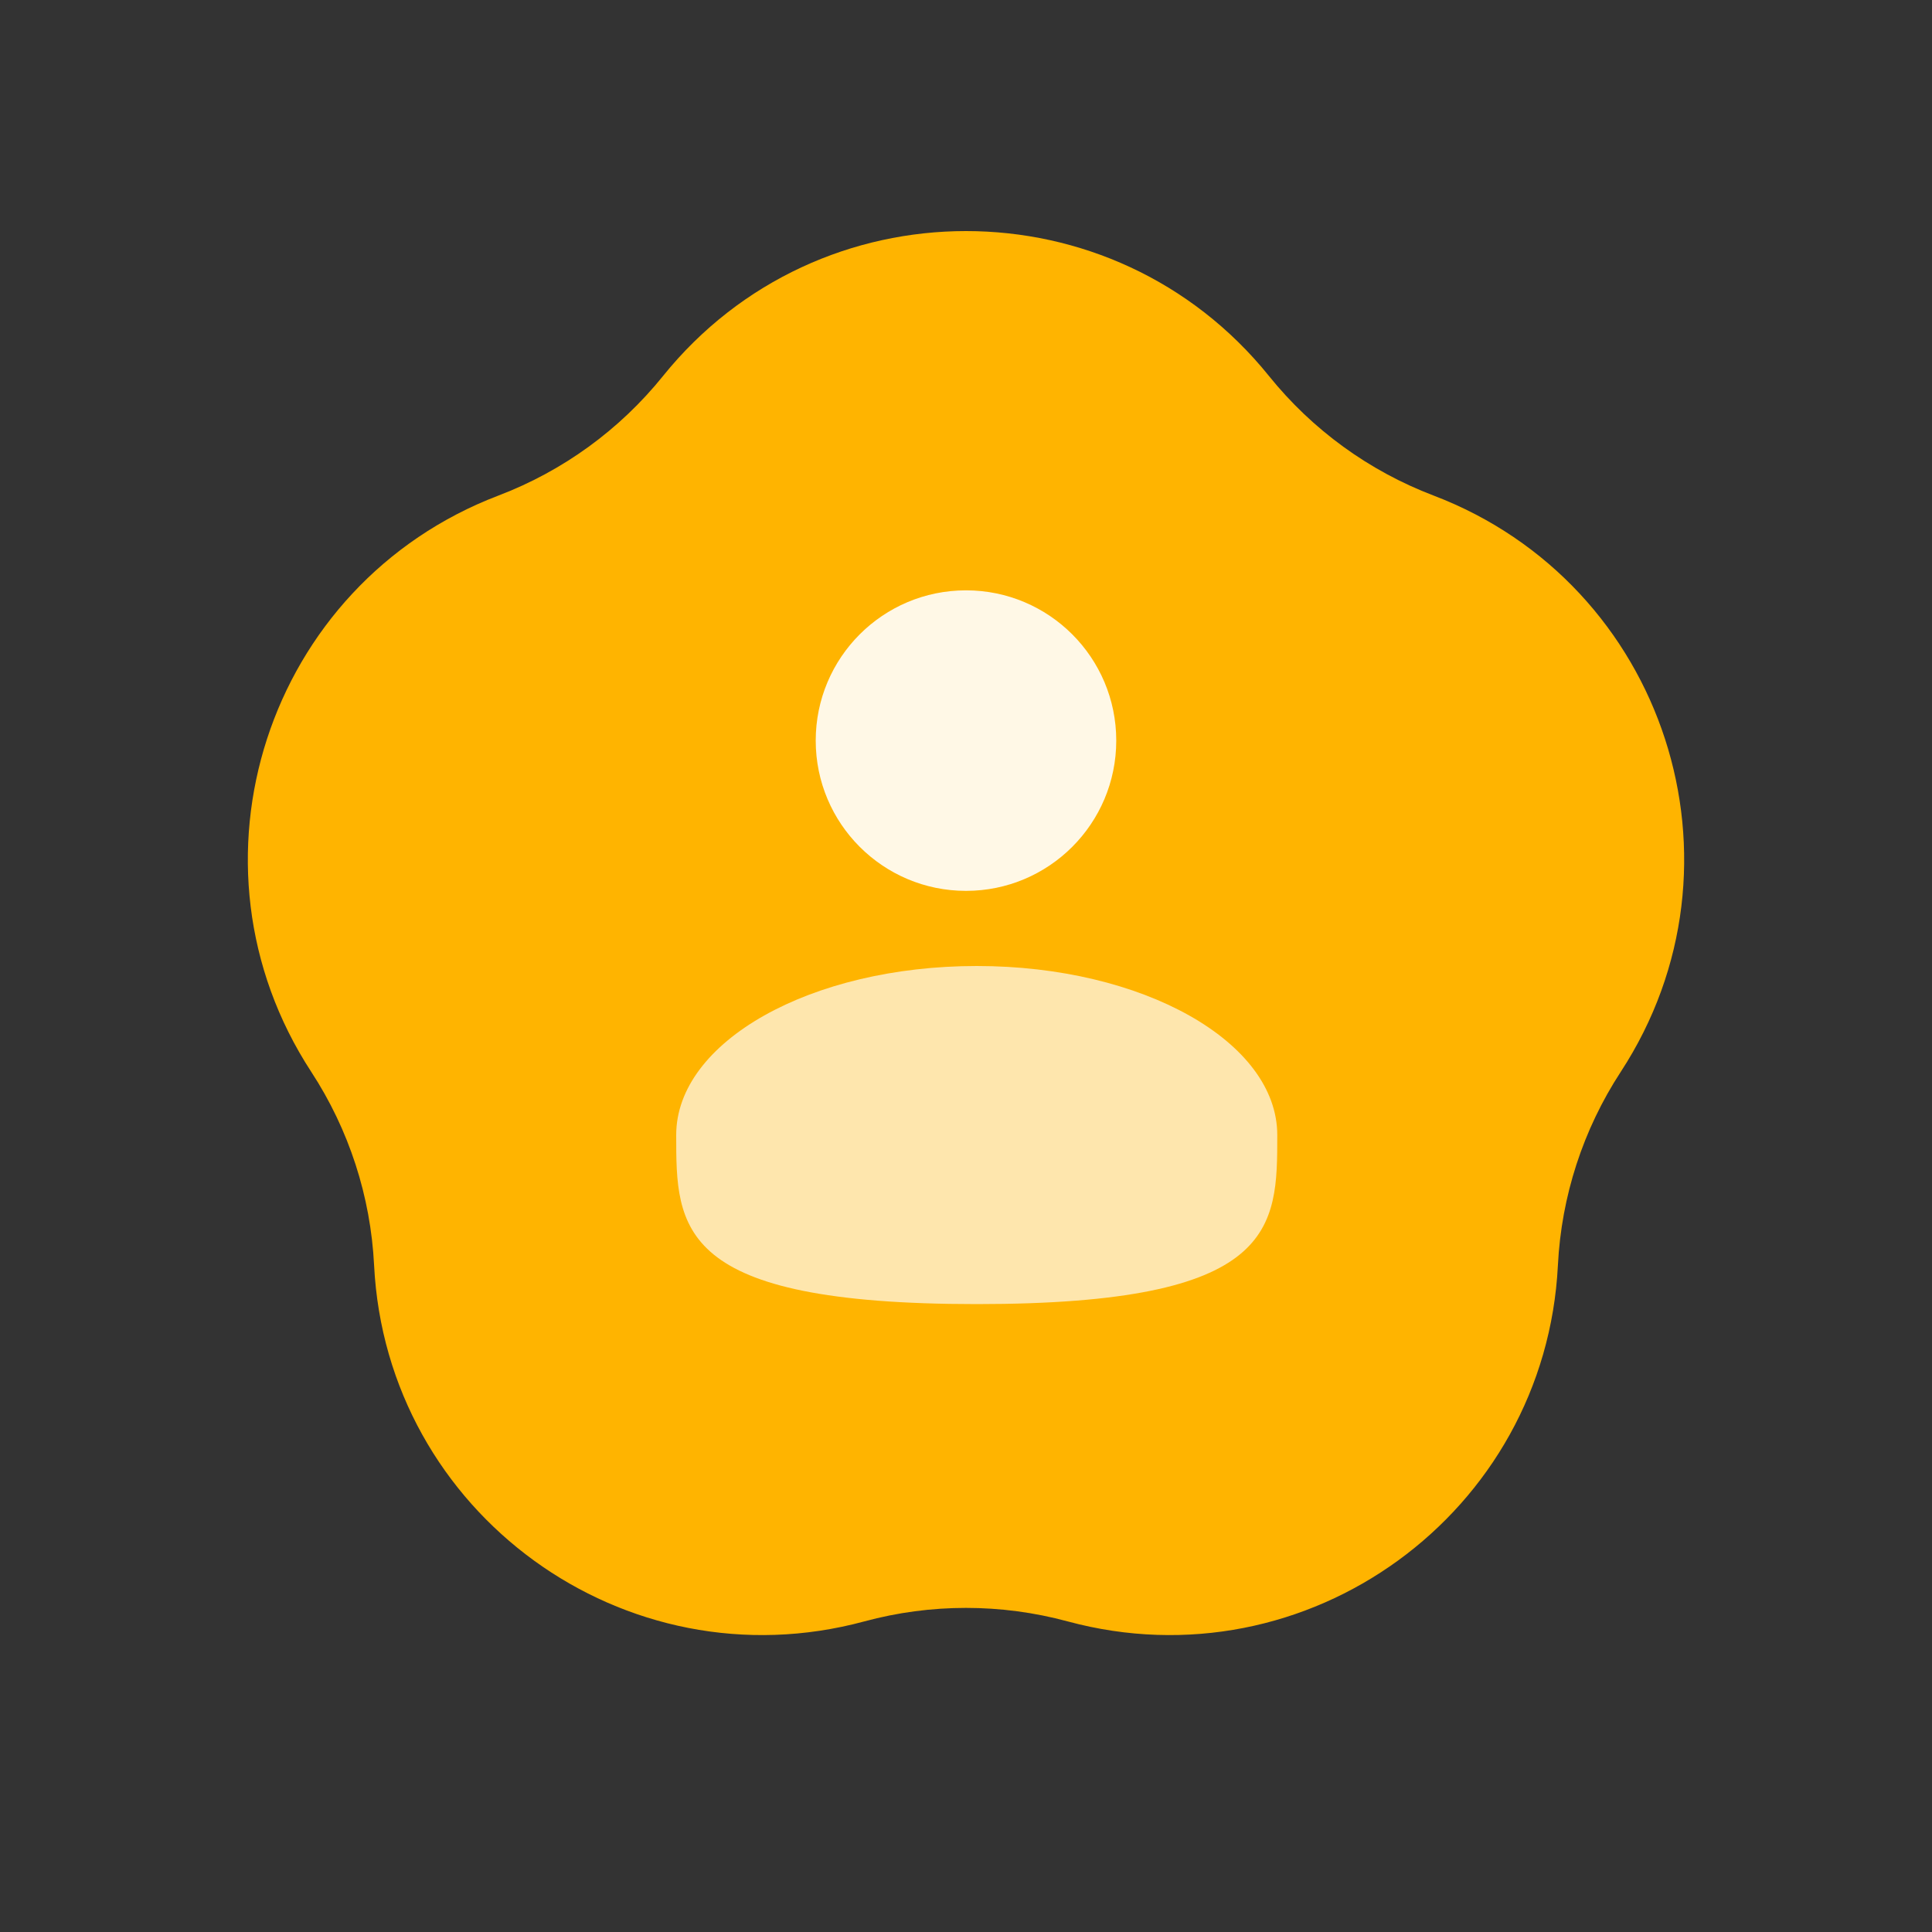
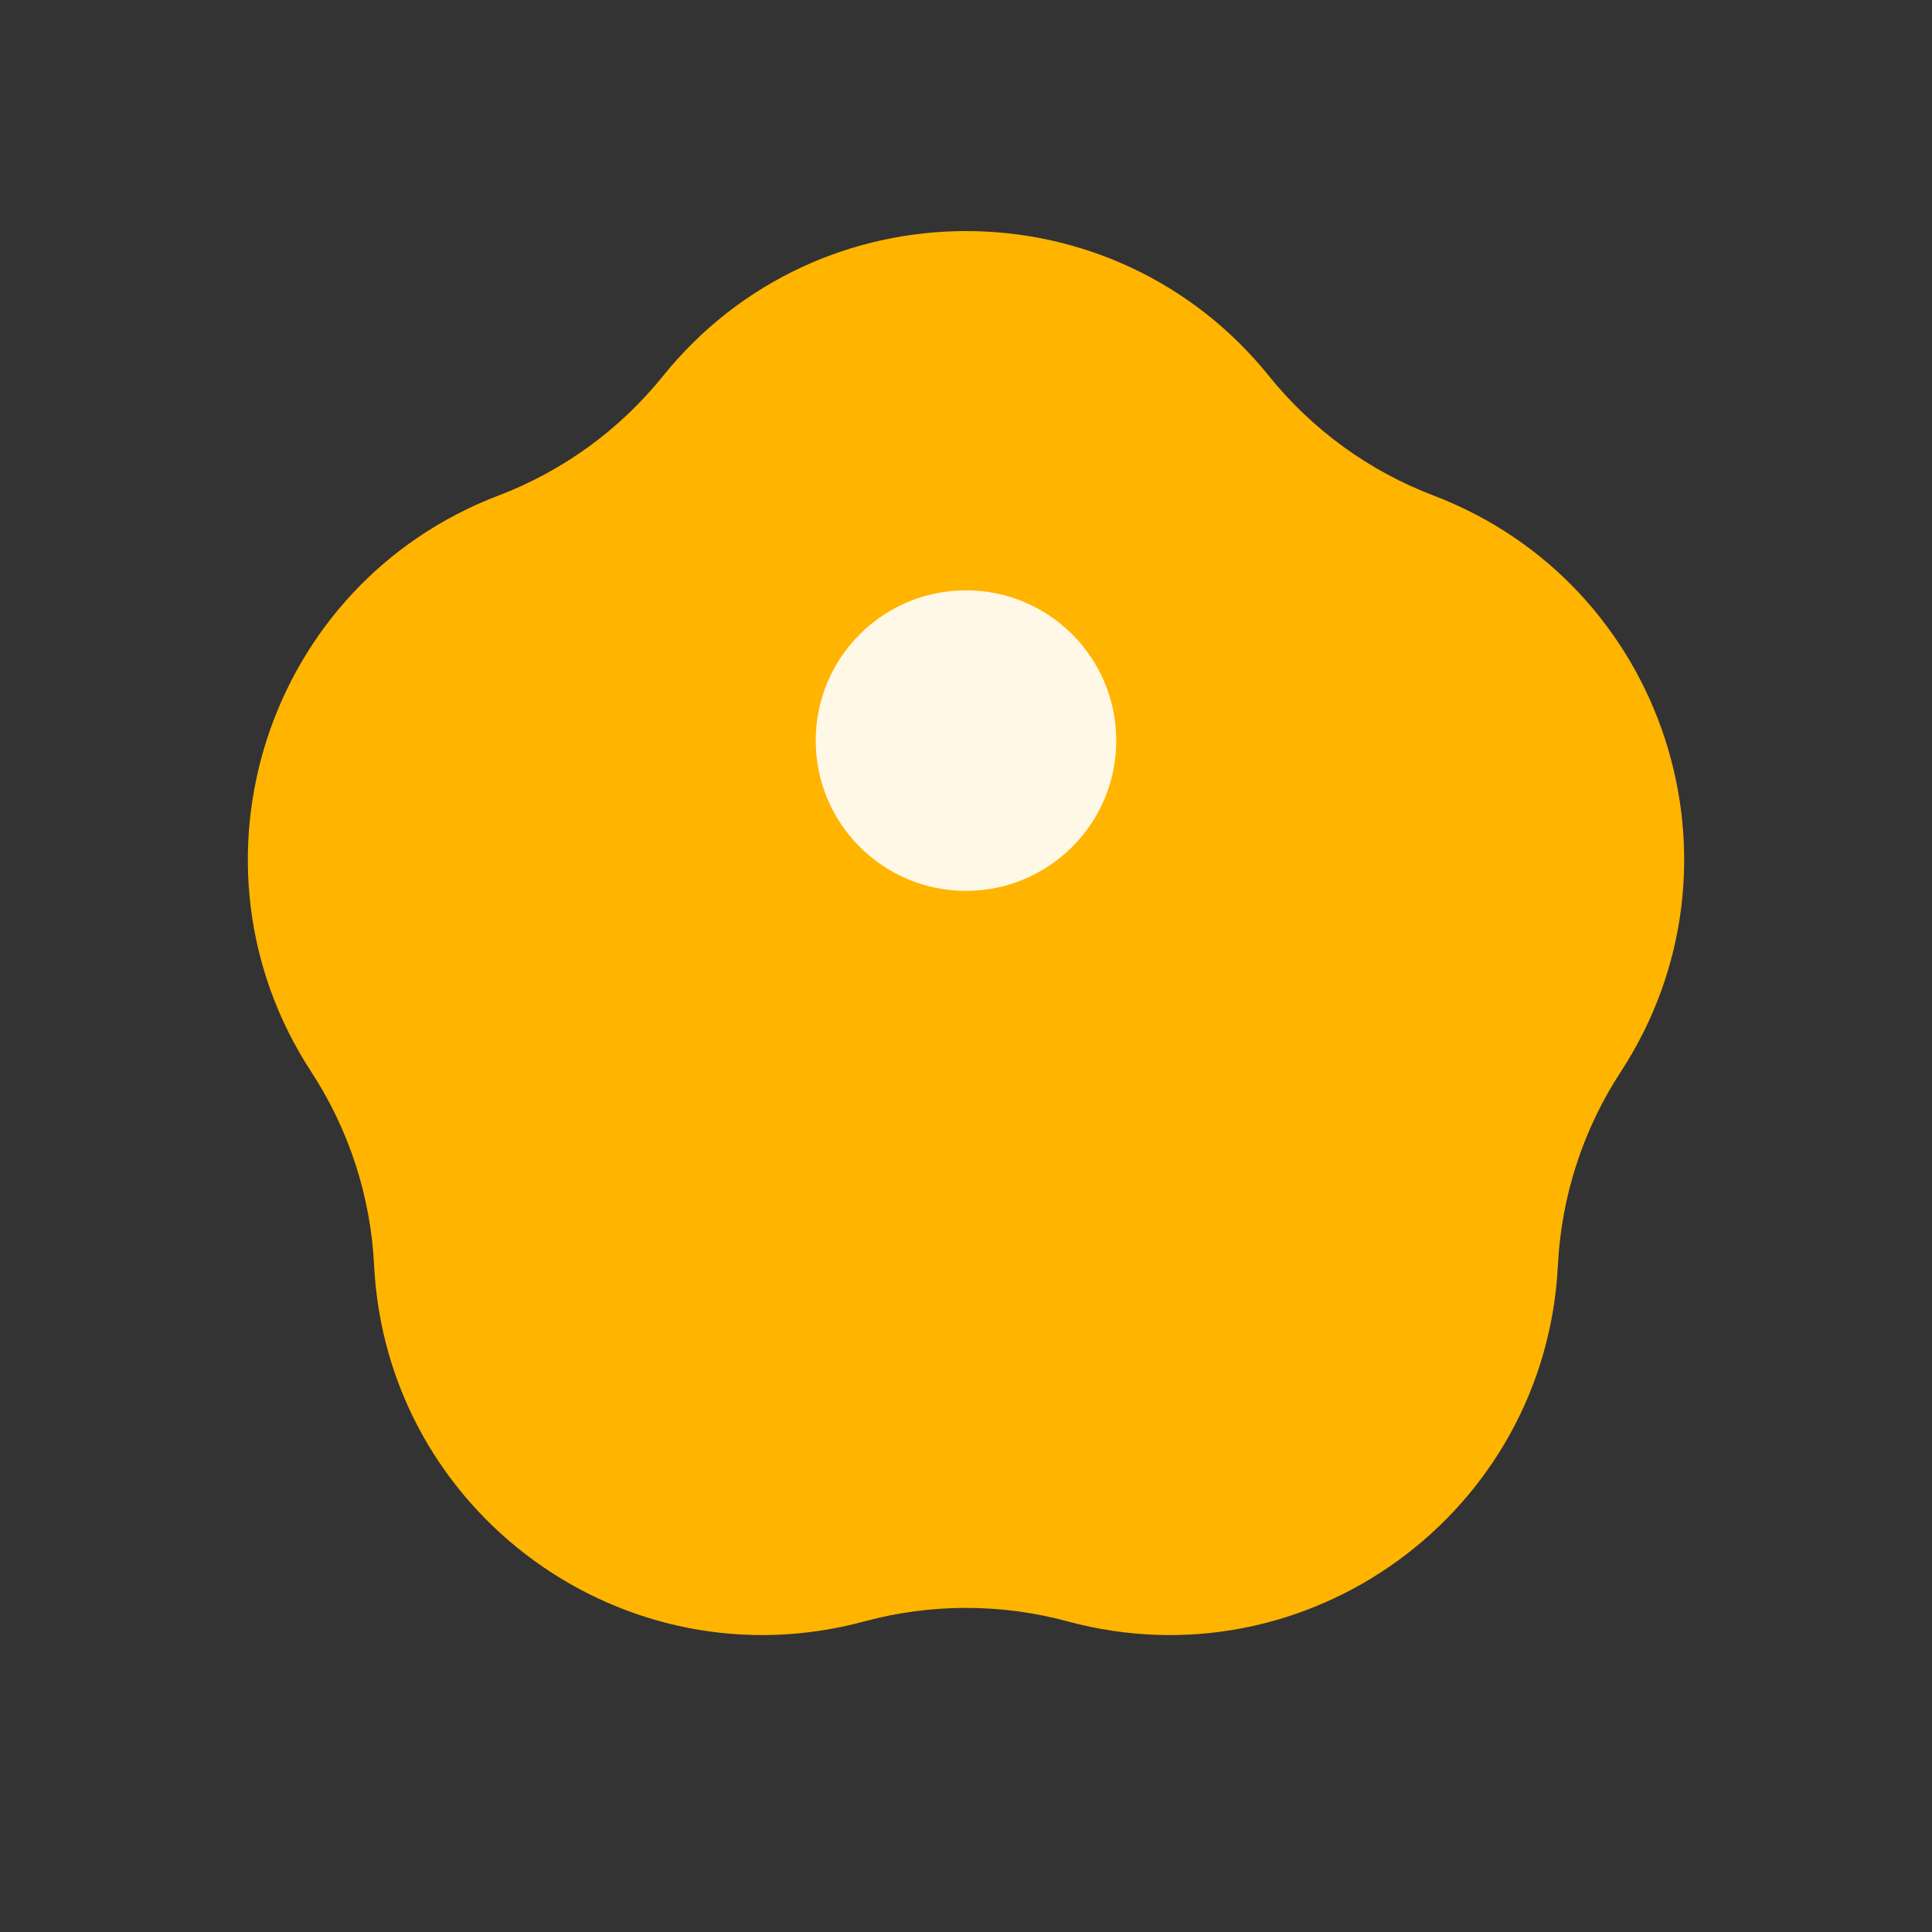
<svg xmlns="http://www.w3.org/2000/svg" viewBox="0 0 70 70" fill="none">
  <rect x="0" y="0" width="70" height="70" fill="#333333" stroke="none" />
  <path d="M24.021 13.625C29.665 6.621 40.335 6.621 45.979 13.625V13.625C47.546 15.57 49.602 17.064 51.937 17.953V17.953C60.342 21.156 63.639 31.304 58.722 38.836V38.836C57.356 40.928 56.571 43.345 56.446 45.84V45.84C55.997 54.823 47.365 61.095 38.682 58.746V58.746C36.271 58.094 33.729 58.094 31.318 58.746V58.746C22.635 61.095 14.003 54.823 13.554 45.84V45.84C13.429 43.345 12.644 40.928 11.278 38.836V38.836C6.361 31.304 9.659 21.156 18.064 17.953V17.953C20.398 17.064 22.454 15.57 24.021 13.625V13.625Z" fill="#FFB400" />
  <path d="M35 32.278C38.007 32.278 40.444 29.84 40.444 26.833C40.444 23.826 38.007 21.389 35 21.389C31.993 21.389 29.555 23.826 29.555 26.833C29.555 29.84 31.993 32.278 35 32.278Z" fill="#FFF8E6" />
-   <path d="M46.278 41.125C46.278 44.508 46.278 47.25 35.389 47.25C24.5 47.25 24.5 44.508 24.5 41.125C24.5 37.742 29.375 35 35.389 35C41.403 35 46.278 37.742 46.278 41.125Z" fill="#FEE6AD" />
</svg>